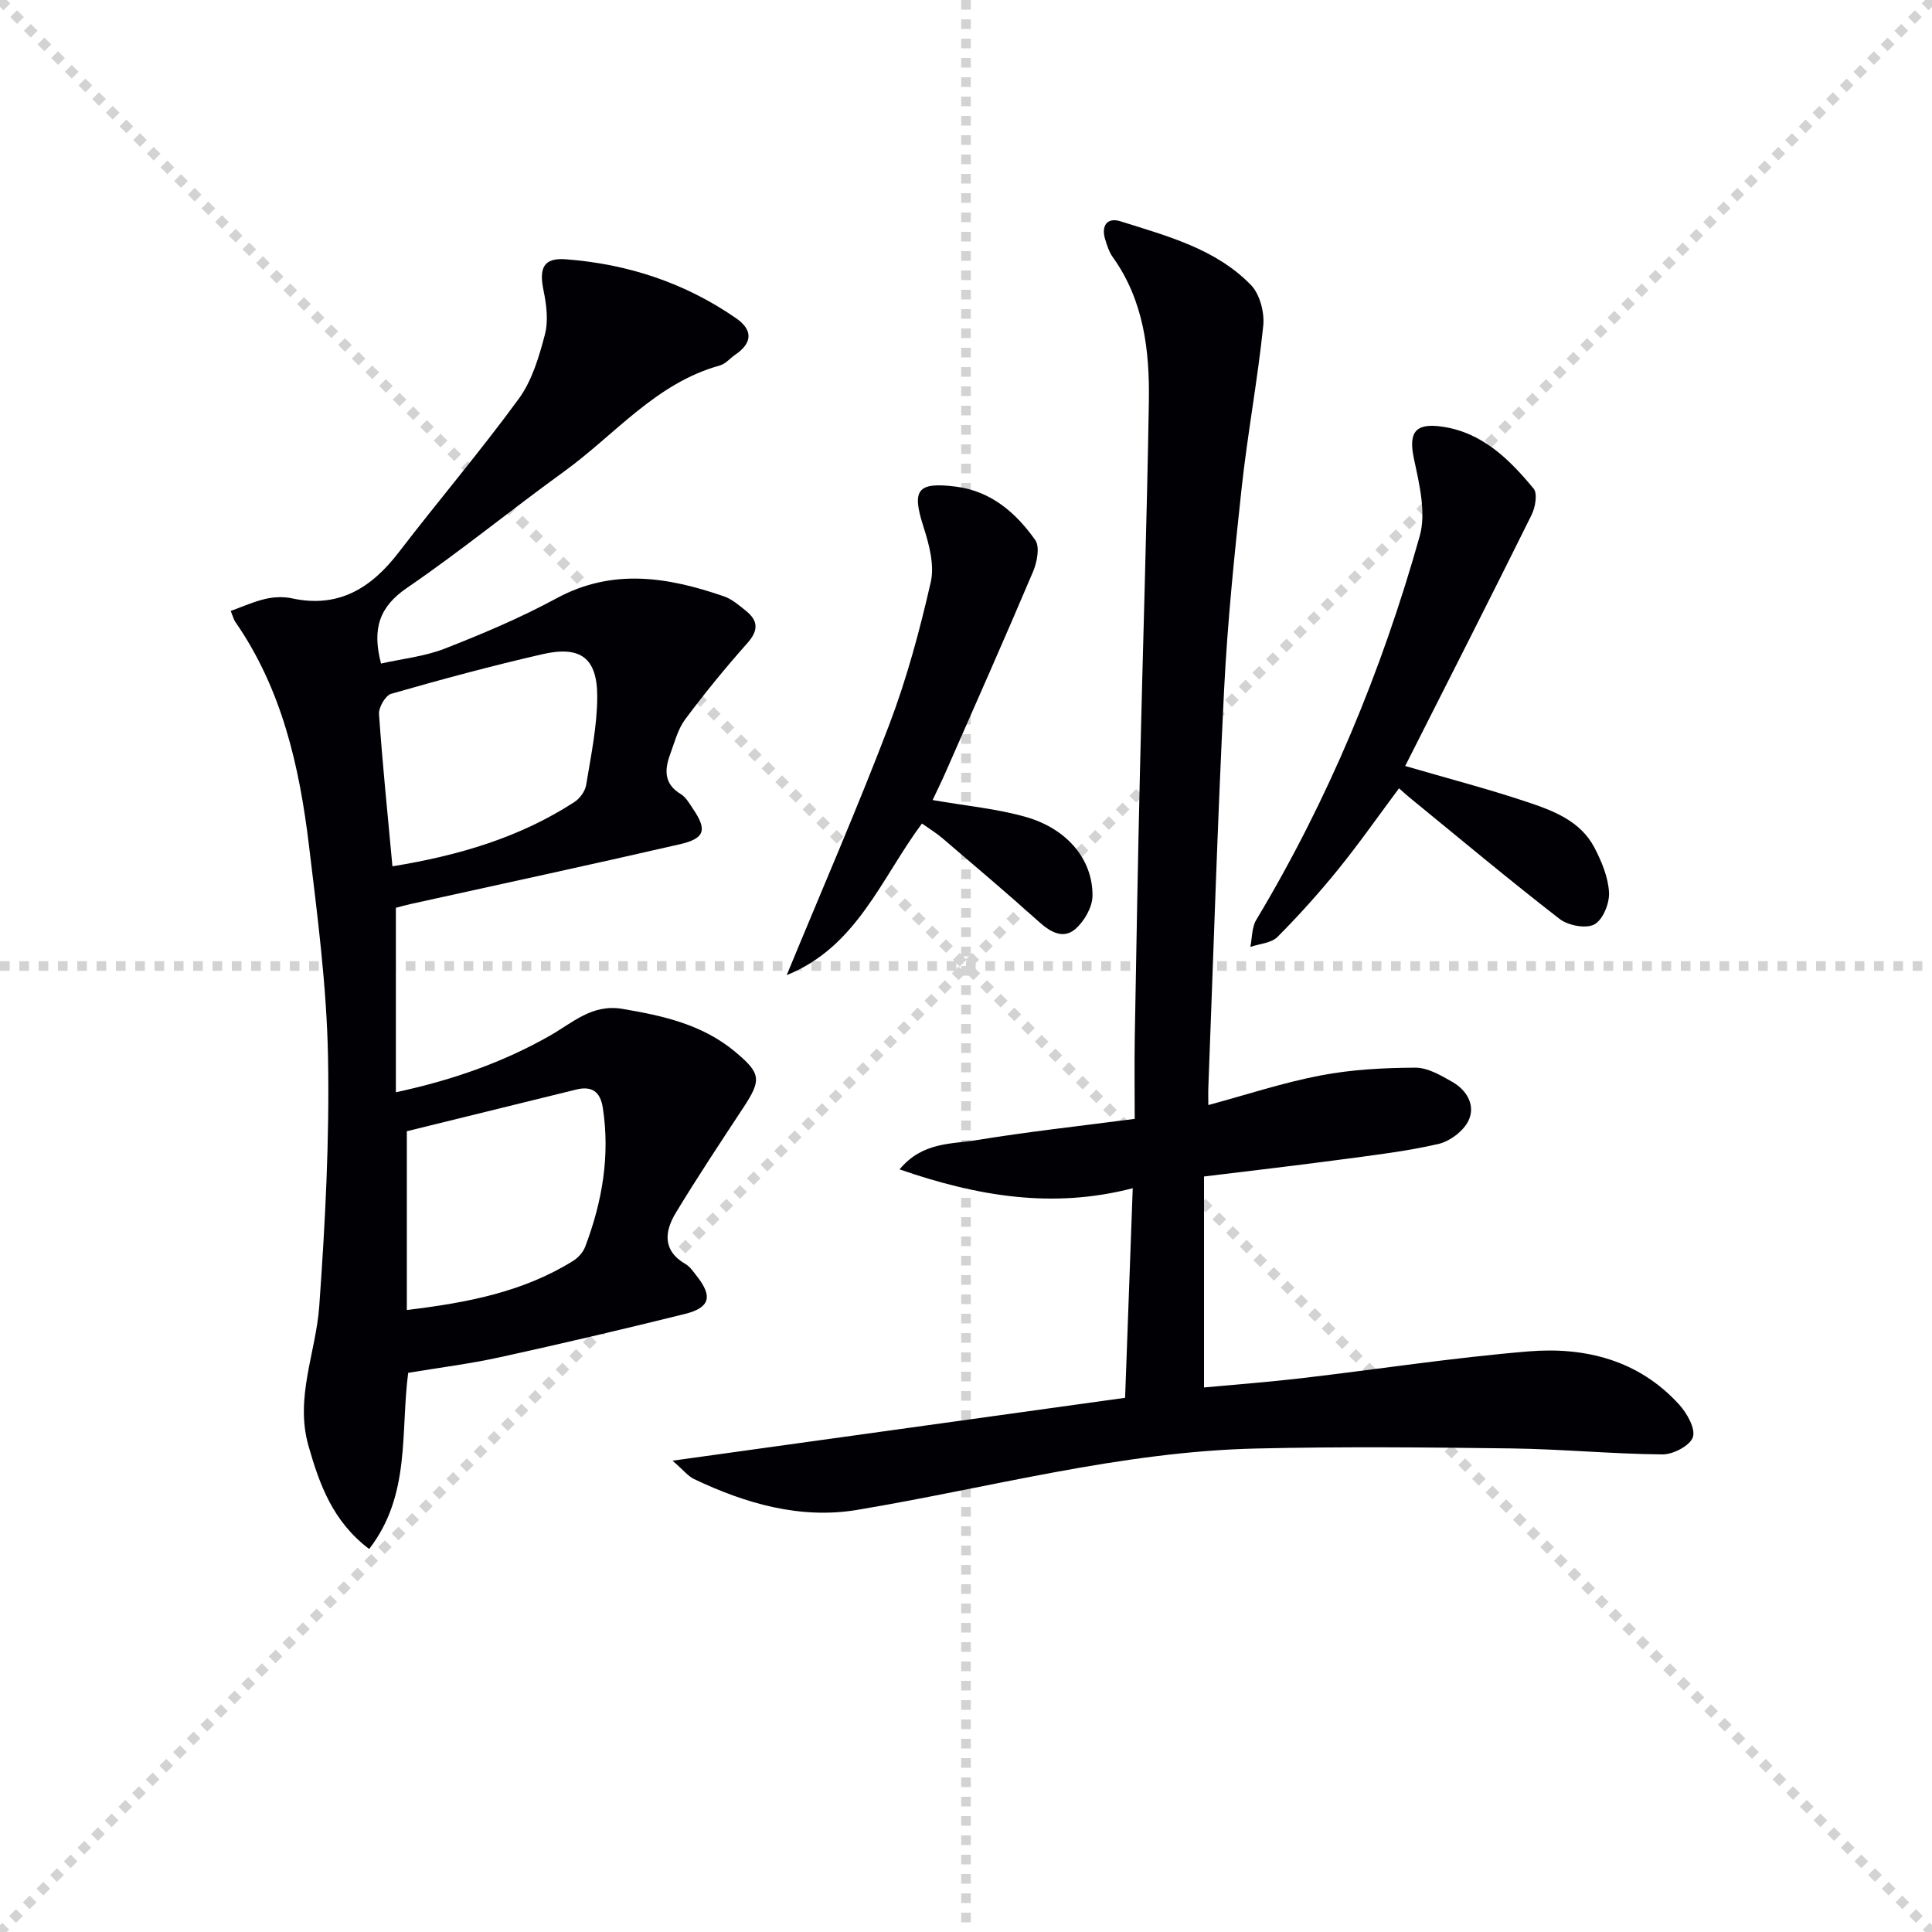
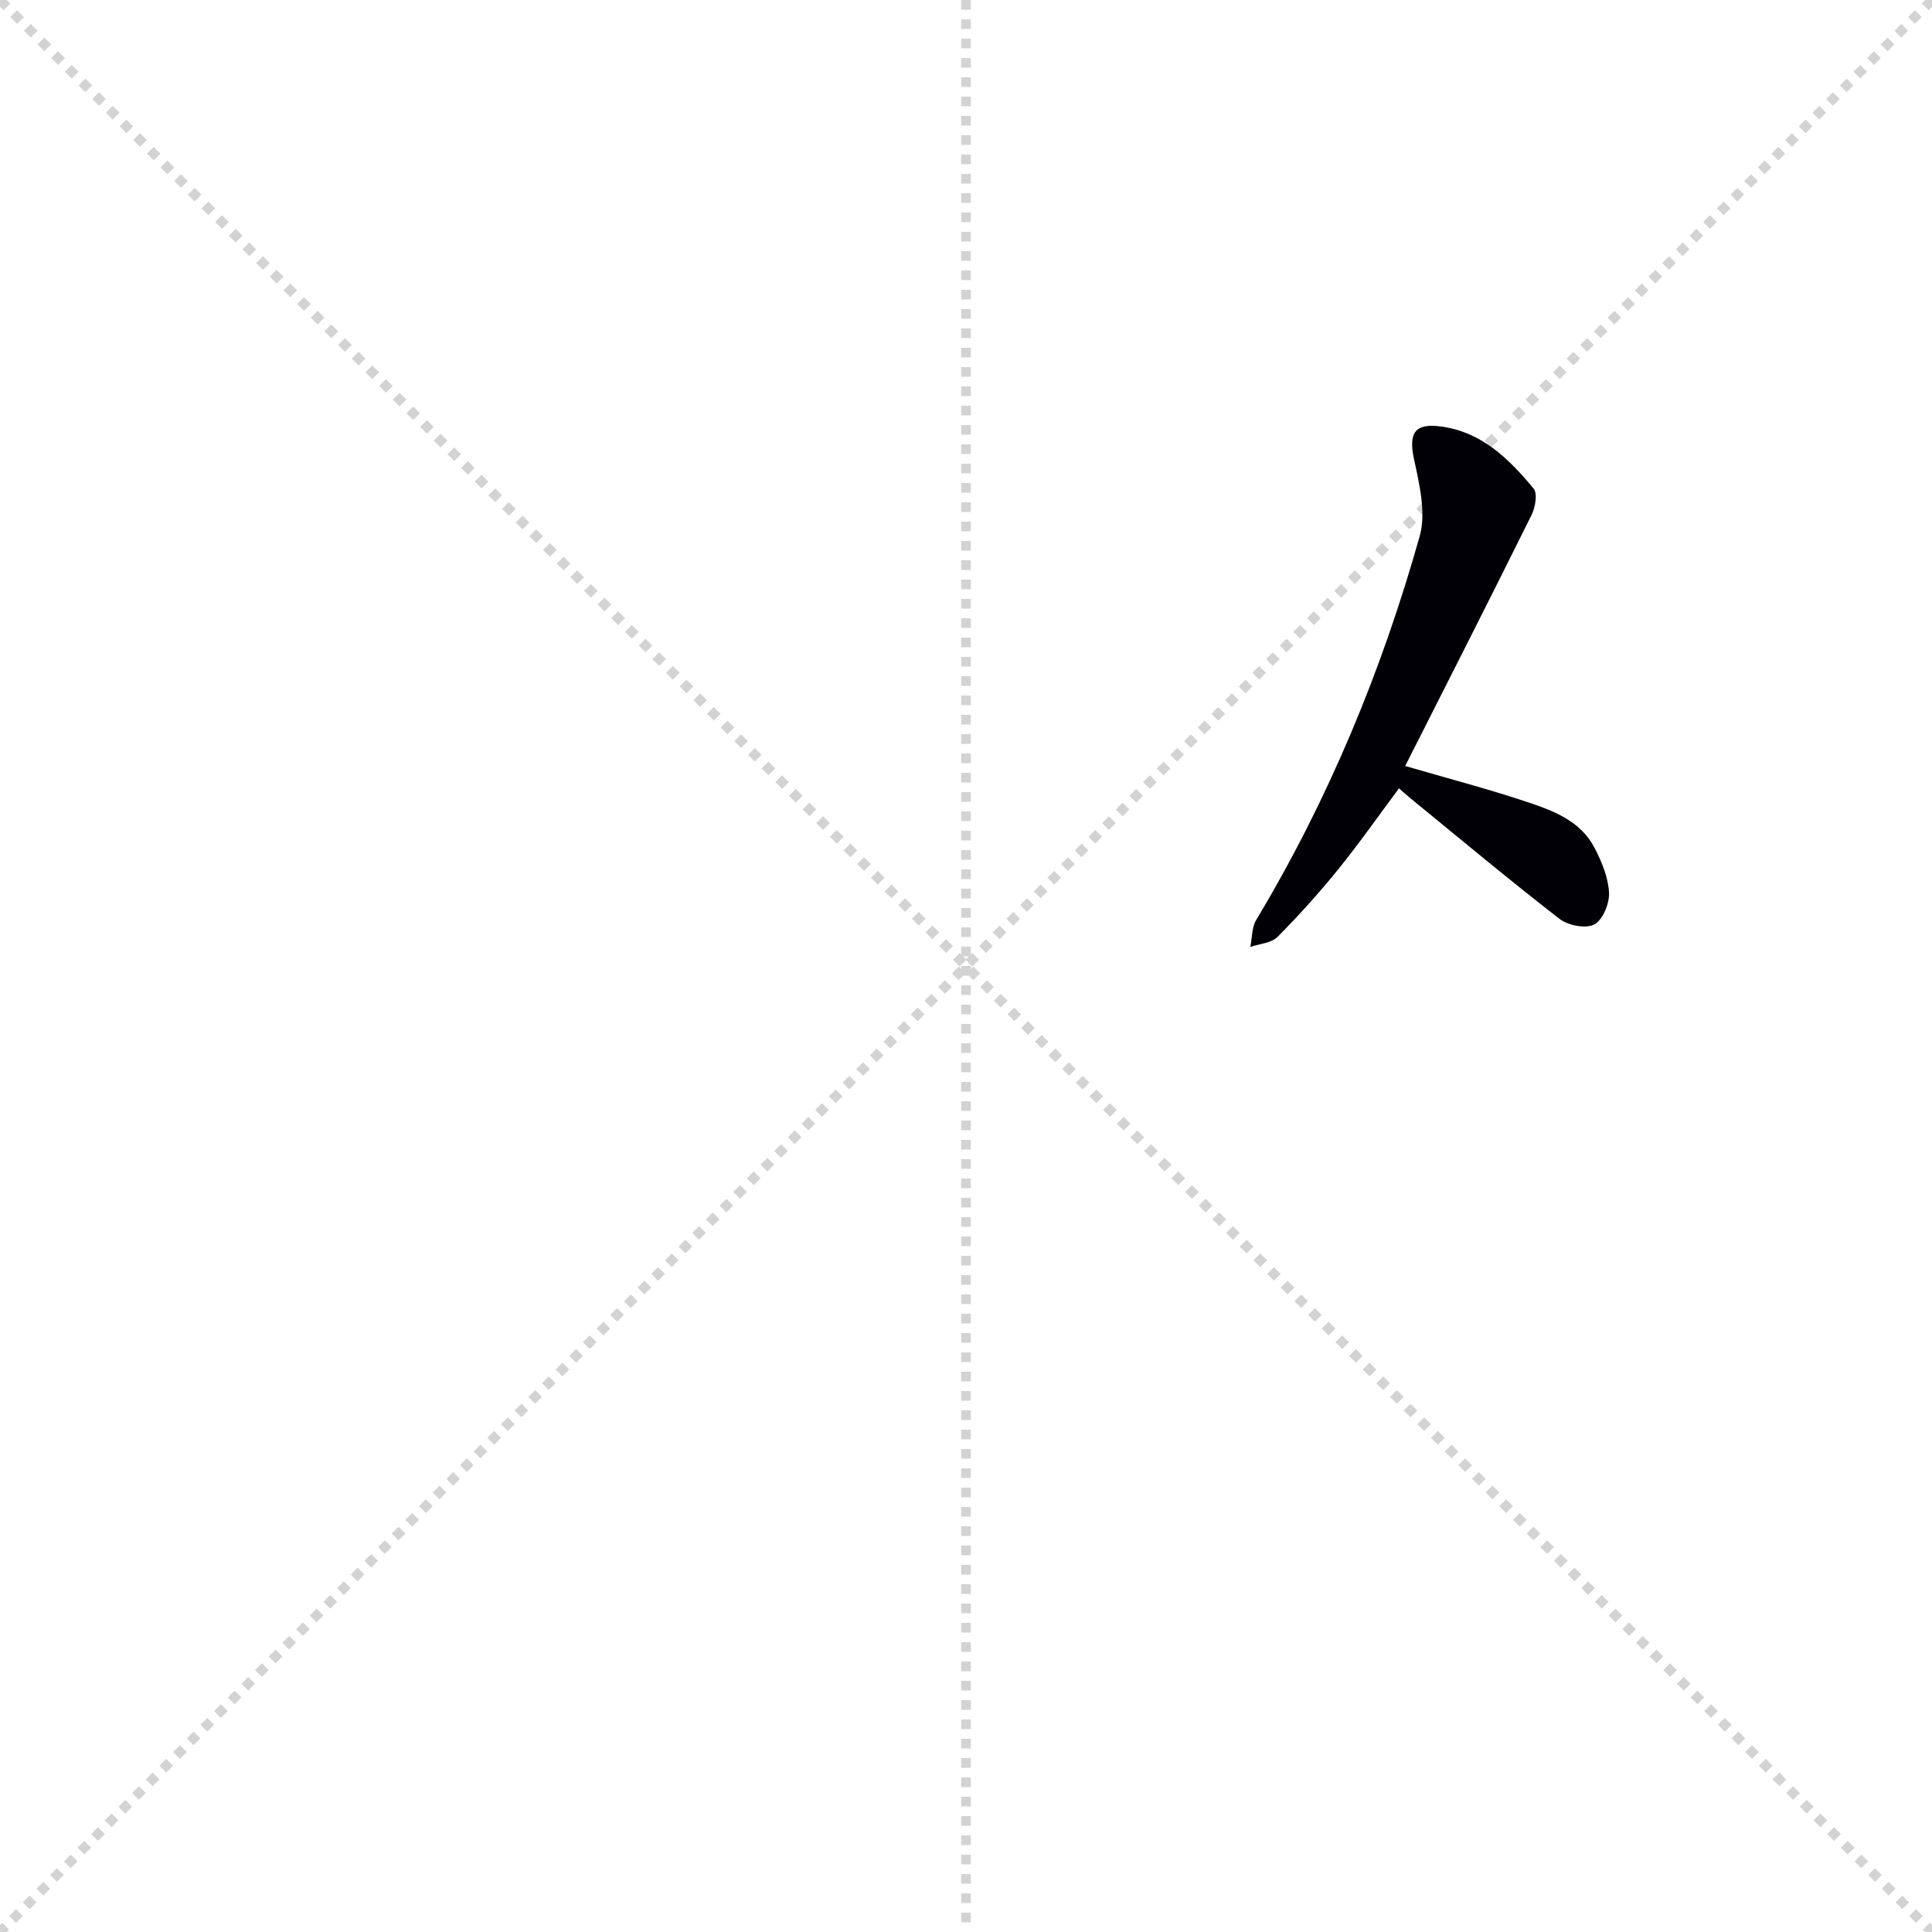
<svg xmlns="http://www.w3.org/2000/svg" enable-background="new 0 0 400 400" viewBox="0 0 400 400">
  <g stroke="lightgray" stroke-dasharray="1,1" stroke-width="1" transform="scale(2, 2)">
    <line x1="0" y1="0" x2="200" y2="200" />
    <line x1="200" y1="0" x2="0" y2="200" />
    <line x1="100" y1="0" x2="100" y2="200" />
-     <line x1="0" y1="100" x2="200" y2="100" />
  </g>
  <g fill="#010105">
-     <path d="m84.51 284.23c-1.62 12.4.56 25.33-8.08 36.47-7.51-5.67-10.26-13.29-12.56-21.34-2.86-10.02 1.54-19.31 2.23-28.96 1.23-17.19 2.14-34.48 1.81-51.7-.28-14.56-2.19-29.13-3.94-43.63-1.98-16.42-5.6-32.43-15.29-46.37-.27-.39-.38-.9-.91-2.21 2.44-.88 4.76-1.94 7.2-2.5 1.75-.4 3.72-.49 5.47-.11 9.72 2.1 16.46-2.16 22.14-9.56 8.19-10.67 16.92-20.93 24.84-31.78 2.74-3.76 4.18-8.66 5.39-13.26.75-2.84.34-6.18-.28-9.15-.96-4.65.01-6.79 4.58-6.45 12.8.96 24.71 4.86 35.32 12.23 3.39 2.35 3.43 5.04-.14 7.48-1.1.75-2.05 1.94-3.26 2.28-13.27 3.66-21.73 14.36-32.28 21.98-10.92 7.89-21.36 16.45-32.47 24.05-5.75 3.93-7.28 8.47-5.39 15.68 4.38-.99 9.01-1.46 13.19-3.09 7.87-3.08 15.71-6.39 23.13-10.41 11.64-6.31 23.09-4.4 34.66-.42 1.67.57 3.14 1.86 4.55 2.99 2.55 2.04 2.67 4.05.33 6.68-4.51 5.08-8.83 10.35-12.89 15.8-1.53 2.06-2.21 4.79-3.12 7.27-1.18 3.2-1.28 6.12 2.22 8.22 1.07.64 1.78 1.96 2.53 3.06 2.94 4.33 2.48 6.11-2.72 7.31-18.57 4.27-37.2 8.28-55.81 12.39-1.13.25-2.24.57-3 .77v38.19c11.81-2.54 22.15-6.19 31.85-11.69 4.68-2.65 8.75-6.63 15.01-5.58 8.45 1.42 16.63 3.23 23.42 8.92 5.31 4.44 5.46 5.76 1.67 11.52-4.74 7.2-9.51 14.39-13.98 21.77-2.34 3.86-2.82 7.83 2.01 10.64.96.56 1.65 1.63 2.37 2.54 3.28 4.18 2.68 6.5-2.55 7.79-12.73 3.16-25.49 6.15-38.3 8.96-6.15 1.35-12.42 2.13-18.95 3.22zm-3.26-104.87c13.7-2.23 26.35-5.95 37.69-13.32 1.12-.73 2.21-2.24 2.42-3.53.99-6.04 2.27-12.14 2.29-18.22.03-8.08-3.45-10.66-11.37-8.84-10.5 2.41-20.92 5.22-31.28 8.19-1.19.34-2.62 2.81-2.53 4.19.71 10.26 1.76 20.49 2.78 31.53zm2.98 91.86c12.41-1.49 24.05-3.7 34.45-10.18 1.04-.65 2.05-1.79 2.48-2.92 3.51-9.27 5.18-18.8 3.65-28.74-.51-3.36-2.27-4.6-5.51-3.8-11.7 2.87-23.39 5.76-35.07 8.63z" />
-     <path d="m250.17 228.79c7.93-2.14 15.49-4.65 23.25-6.13 6.41-1.23 13.06-1.58 19.61-1.61 2.59-.01 5.34 1.62 7.73 2.99 3.01 1.73 4.78 4.91 3.25 8.03-1.06 2.14-3.84 4.23-6.22 4.78-6.62 1.52-13.41 2.32-20.15 3.22-9.35 1.25-18.71 2.33-28.36 3.51v43.68c6.75-.63 13.45-1.13 20.11-1.91 15.66-1.83 31.27-4.24 46.97-5.55 11.8-.99 22.92 1.78 31.31 11.02 1.61 1.78 3.41 4.97 2.82 6.73s-4.09 3.59-6.29 3.57c-10.43-.09-20.85-1.1-31.28-1.24-17.62-.23-35.26-.39-52.87.02-28.06.65-55.12 8.12-82.6 12.71-11.74 1.96-23.07-1.3-33.76-6.39-1.22-.58-2.13-1.79-4.45-3.8 32.07-4.45 62.61-8.7 93.7-13.02.54-14.73 1.05-28.76 1.58-43.39-16.59 4.3-32.1 1.68-48.28-3.9 4.75-5.73 10.77-5.2 16.03-6.07 10.47-1.72 21.03-2.87 32.66-4.39 0-5.58-.08-11.16.01-16.74.32-18.47.65-36.94 1.08-55.41.59-25.45 1.42-50.89 1.84-76.35.17-10.54-1.04-20.93-7.48-29.93-.75-1.05-1.17-2.38-1.56-3.64-.88-2.84.39-4.64 3.17-3.76 9.64 3.05 19.67 5.65 26.99 13.17 1.86 1.91 2.85 5.71 2.56 8.47-1.16 11.22-3.25 22.35-4.47 33.57-1.51 13.87-2.93 27.78-3.63 41.71-1.37 27.41-2.21 54.84-3.26 82.27-.05 1.15-.01 2.3-.01 3.78z" />
-     <path d="m290.93 158.59c8.91 2.6 17.09 4.73 25.09 7.4 5.5 1.83 11.19 3.93 14.11 9.54 1.49 2.87 2.84 6.12 3 9.26.12 2.25-1.28 5.67-3.04 6.6-1.76.94-5.43.23-7.2-1.14-10.51-8.14-20.71-16.68-31.01-25.09-.64-.52-1.24-1.08-2.23-1.95-4.23 5.67-8.18 11.33-12.51 16.68-3.97 4.9-8.2 9.62-12.65 14.09-1.28 1.28-3.71 1.41-5.62 2.07.38-1.88.29-4.04 1.22-5.59 14.96-24.94 26-51.58 33.85-79.48 1.36-4.85-.08-10.75-1.19-15.95-1.16-5.43.16-7.52 5.82-6.7 8.36 1.21 13.92 6.77 18.94 12.82.86 1.03.36 3.9-.42 5.47-8.55 17.25-17.27 34.4-26.16 51.97z" />
-     <path d="m193.09 165.64c7.05 1.23 13.37 1.8 19.36 3.52 8.54 2.45 13.82 8.83 13.74 16.33-.03 2.34-1.69 5.23-3.52 6.83-2.45 2.15-5.11.74-7.47-1.39-6.56-5.88-13.28-11.58-19.98-17.3-1.35-1.16-2.89-2.1-4.34-3.13-8.47 11.4-13.47 25.53-28 31.39 7.34-17.81 14.68-34.65 21.21-51.8 3.64-9.57 6.33-19.56 8.61-29.55.81-3.54-.33-7.82-1.5-11.46-2.46-7.63-1.35-9.35 6.7-8.33 7.27.92 12.45 5.41 16.44 11.07.99 1.4.37 4.58-.46 6.54-5.89 13.89-12.01 27.67-18.08 41.48-.84 1.92-1.77 3.8-2.71 5.8z" />
+     <path d="m290.93 158.59c8.91 2.6 17.09 4.73 25.09 7.4 5.5 1.83 11.19 3.93 14.11 9.54 1.49 2.87 2.84 6.12 3 9.26.12 2.25-1.28 5.67-3.04 6.6-1.76.94-5.43.23-7.2-1.14-10.51-8.14-20.71-16.68-31.01-25.09-.64-.52-1.24-1.08-2.23-1.95-4.23 5.67-8.18 11.33-12.51 16.68-3.97 4.9-8.2 9.62-12.65 14.09-1.28 1.28-3.71 1.41-5.62 2.07.38-1.88.29-4.04 1.22-5.59 14.96-24.94 26-51.58 33.85-79.48 1.36-4.85-.08-10.75-1.19-15.95-1.16-5.43.16-7.52 5.82-6.7 8.36 1.21 13.92 6.77 18.94 12.82.86 1.03.36 3.9-.42 5.47-8.55 17.25-17.27 34.4-26.16 51.97" />
  </g>
</svg>